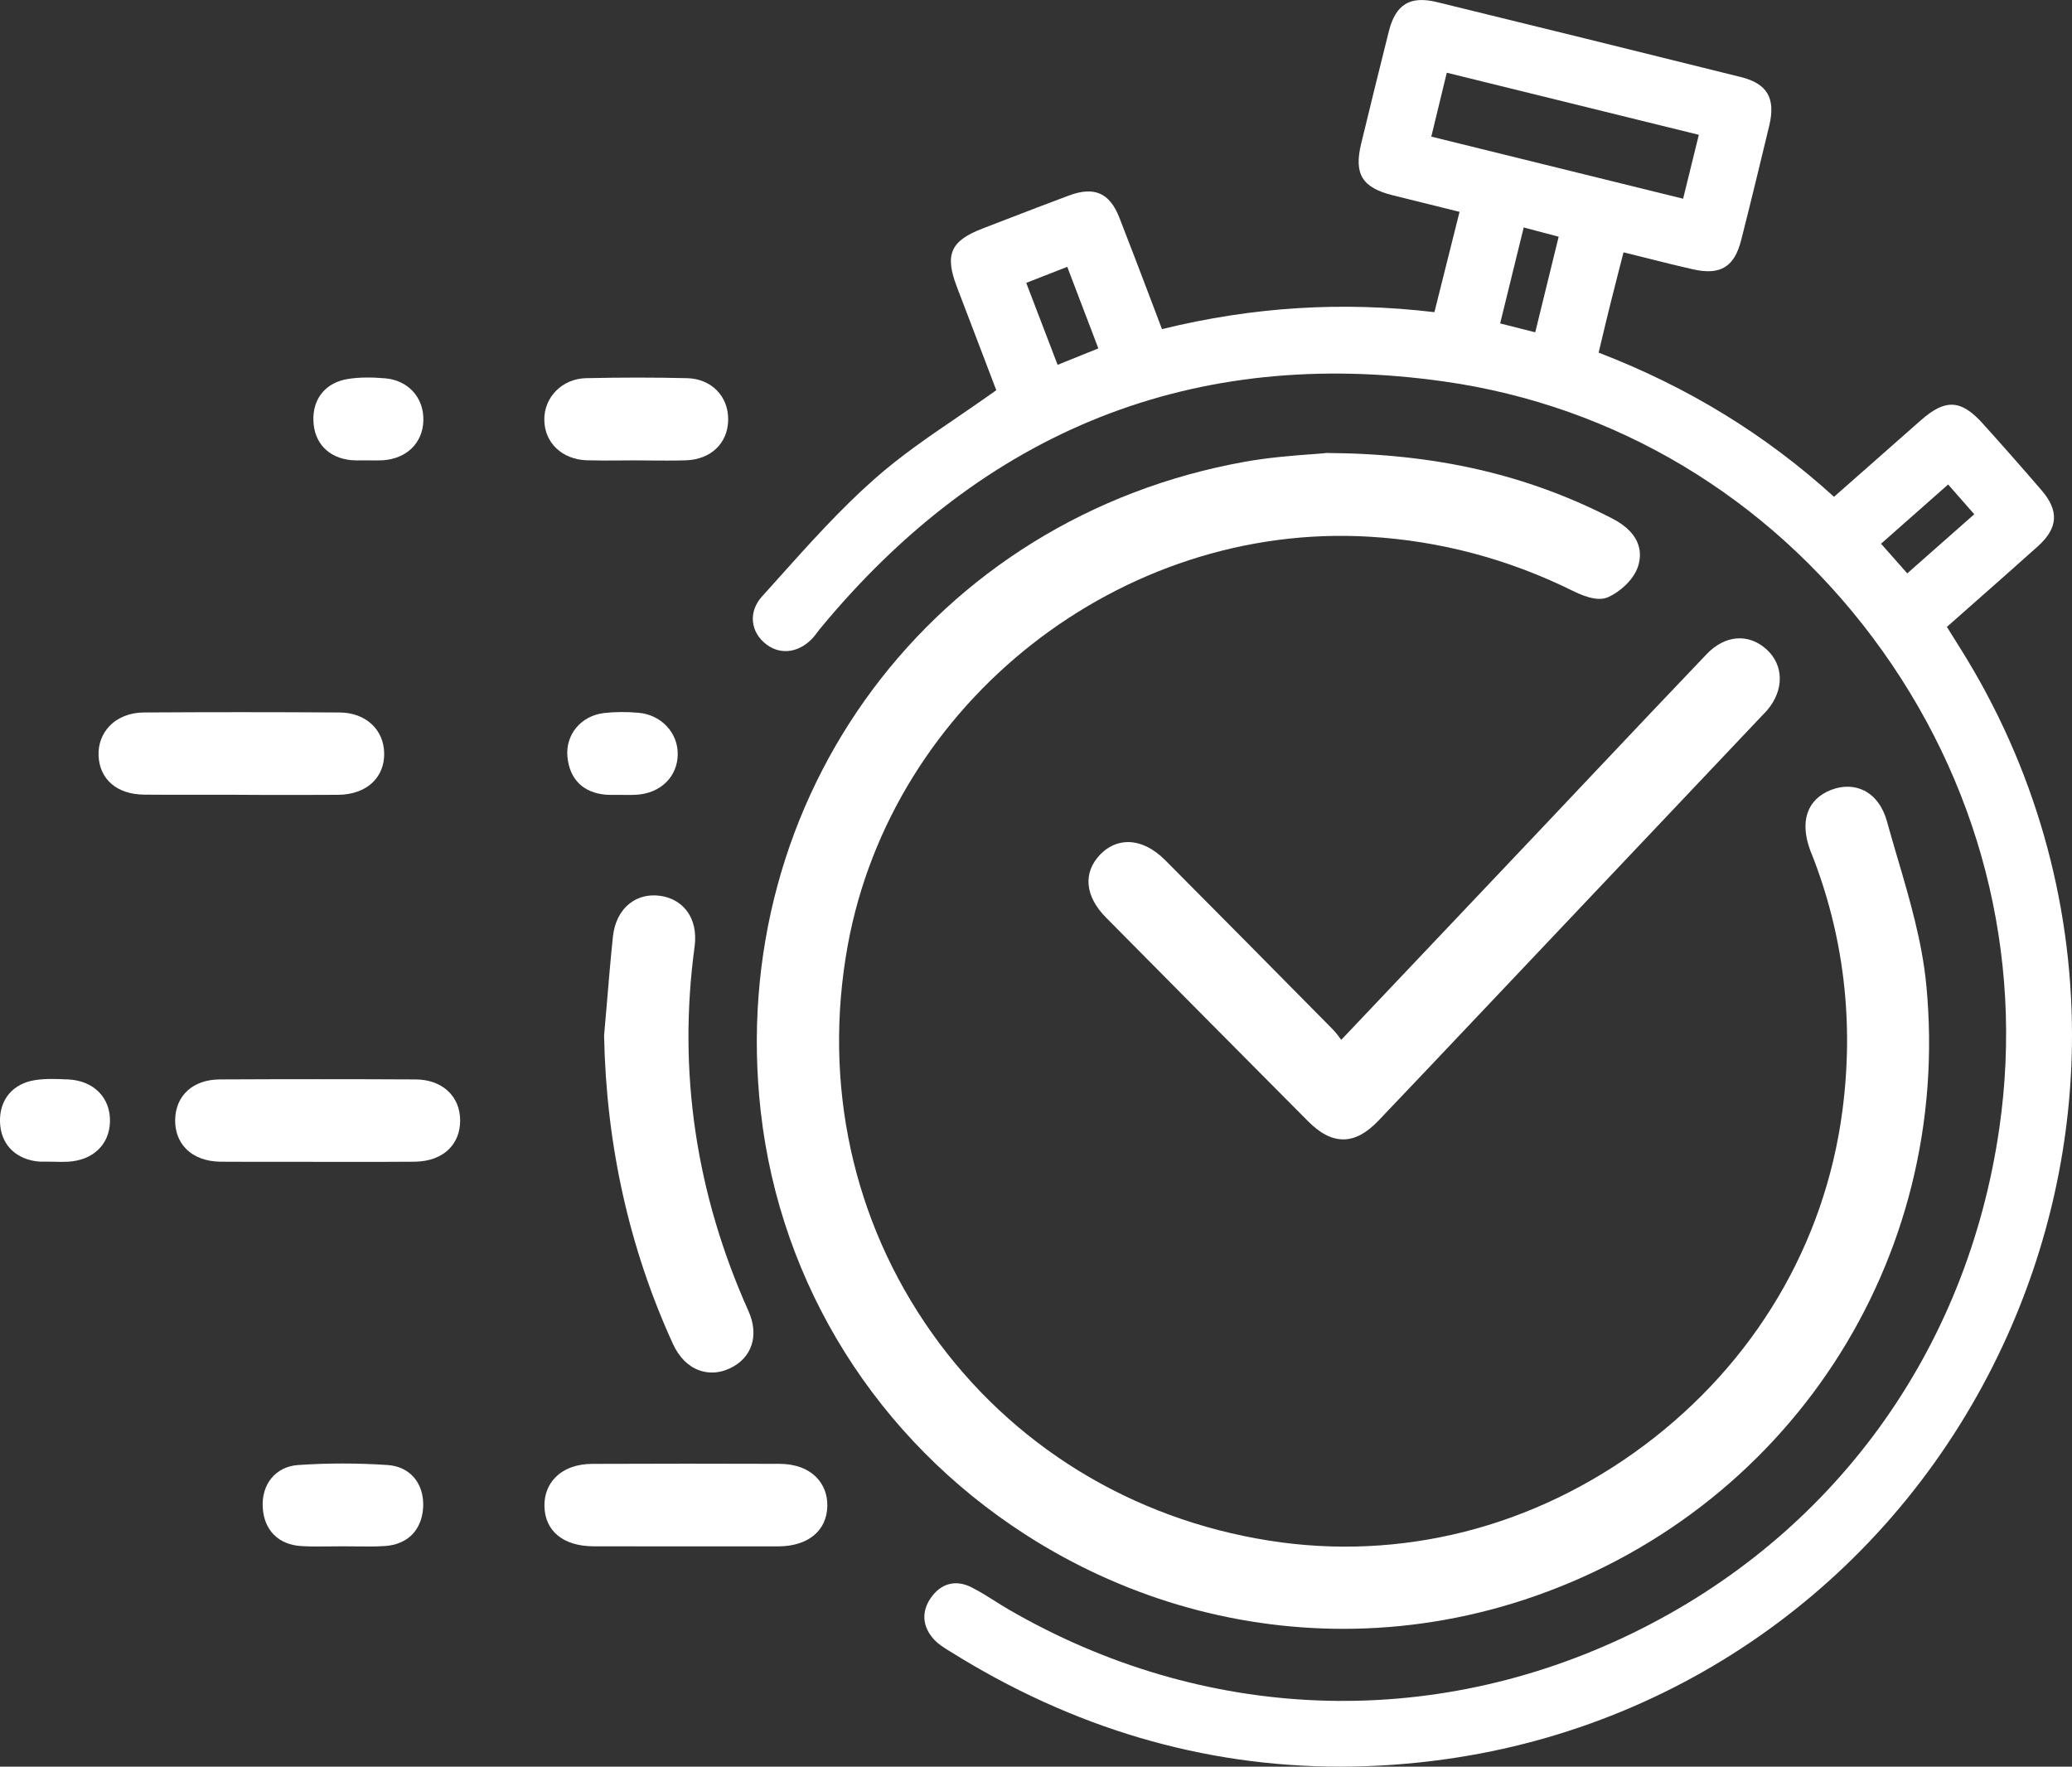
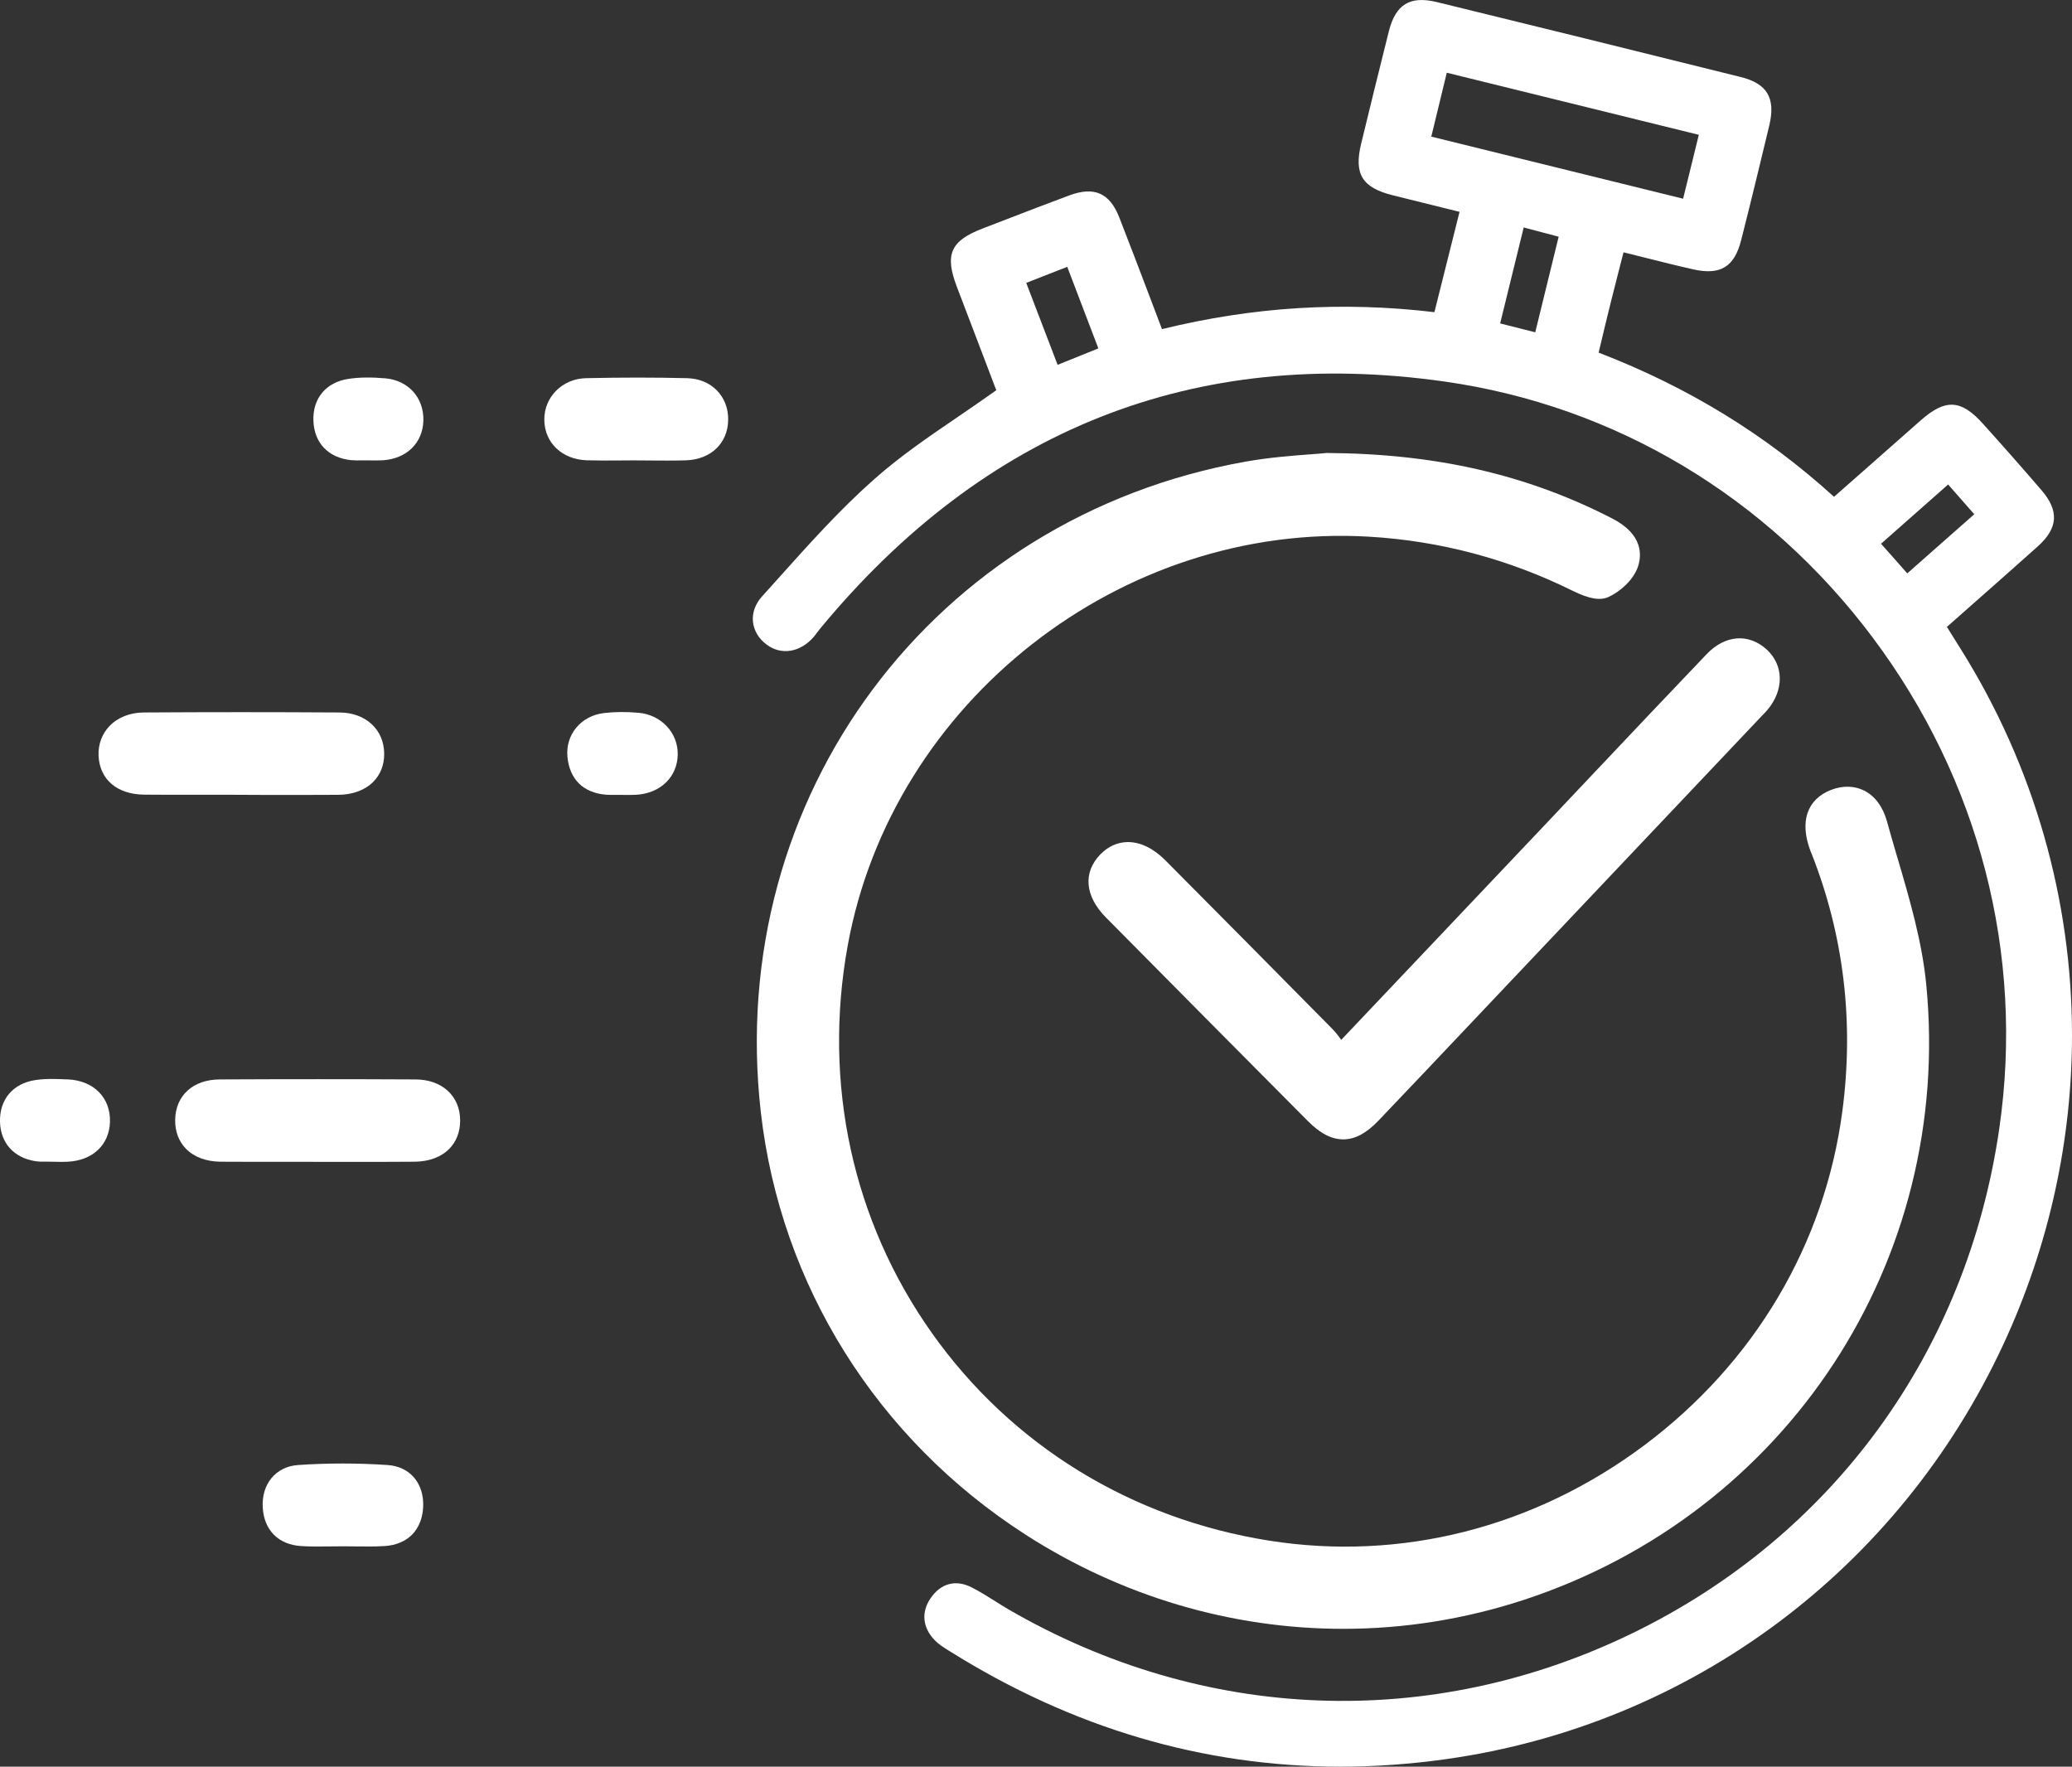
<svg xmlns="http://www.w3.org/2000/svg" width="95" height="81" viewBox="0 0 95 81" fill="none">
  <rect x="0" y="0" width="95" height="81" fill="#333333" stroke="none" />
  <g clip-path="url(#clip0_43_108)">
    <path d="M19.411 19.293C19.403 19.541 19.354 19.775 19.265 19.985C19.177 20.195 19.05 20.385 18.885 20.548C18.558 20.869 18.106 21.061 17.581 21.102C17.484 21.108 17.394 21.11 17.305 21.11C17.231 21.11 17.157 21.11 17.085 21.11C17.019 21.108 16.953 21.108 16.885 21.108H16.592C16.447 21.112 16.273 21.112 16.089 21.097C15.049 20.985 14.406 20.309 14.369 19.289C14.333 18.259 14.951 17.523 15.981 17.371C16.475 17.295 17.033 17.29 17.687 17.348C18.734 17.449 19.443 18.247 19.411 19.294V19.293Z" fill="white" />
-     <path d="M37.932 69.049C37.928 69.327 37.871 69.583 37.767 69.81C37.663 70.037 37.508 70.238 37.31 70.401C36.918 70.722 36.361 70.897 35.697 70.9C35.079 70.9 34.46 70.9 33.842 70.9H31.451C30.929 70.9 30.407 70.9 29.887 70.9C28.993 70.9 28.099 70.9 27.204 70.897C25.822 70.889 24.985 70.2 24.962 69.055C24.954 68.536 25.126 68.082 25.461 67.741C25.858 67.336 26.444 67.12 27.153 67.118C30.063 67.107 32.952 67.105 35.74 67.116C36.455 67.118 37.039 67.334 37.434 67.737C37.769 68.082 37.941 68.534 37.932 69.047V69.049Z" fill="white" />
    <path d="M19.401 69.111C19.375 69.619 19.197 70.052 18.893 70.363C18.585 70.673 18.152 70.853 17.643 70.885C17.371 70.904 17.101 70.906 16.895 70.906C16.764 70.906 16.634 70.904 16.505 70.902H16.307C15.925 70.895 15.537 70.895 15.157 70.902H15.104C14.684 70.908 14.25 70.913 13.817 70.887C12.773 70.825 12.111 70.168 12.047 69.126C11.979 68.047 12.644 67.243 13.662 67.171C15.013 67.078 16.395 67.078 17.774 67.171C18.806 67.241 19.458 68.021 19.401 69.113V69.111Z" fill="white" />
    <path d="M33.386 19.264C33.377 19.794 33.178 20.245 32.838 20.569C32.5 20.892 32.021 21.085 31.451 21.106C31.165 21.114 30.878 21.117 30.594 21.117C30.371 21.117 30.15 21.116 29.93 21.114L29.074 21.108C28.857 21.108 28.639 21.108 28.424 21.112C27.921 21.116 27.406 21.119 26.898 21.104C25.767 21.063 24.969 20.302 24.956 19.253C24.945 18.204 25.782 17.363 26.866 17.339C28.471 17.303 30.031 17.303 31.503 17.339C32.617 17.365 33.409 18.174 33.386 19.262V19.264Z" fill="white" />
-     <path d="M33.464 62.739C33.194 62.866 32.917 62.93 32.643 62.93C32.439 62.93 32.241 62.894 32.053 62.826C31.545 62.641 31.131 62.222 30.855 61.62C28.86 57.262 27.798 52.516 27.698 47.517V47.466L27.817 46.093C27.896 45.139 27.989 44.032 28.102 42.945C28.172 42.296 28.433 41.773 28.858 41.434C29.24 41.129 29.717 41.005 30.238 41.069C30.758 41.135 31.189 41.372 31.483 41.754C31.811 42.184 31.936 42.758 31.846 43.414C31.072 49.111 31.902 54.727 34.317 60.111C34.816 61.228 34.481 62.26 33.464 62.739Z" fill="white" />
    <path d="M31.074 34.572C31.072 35.09 30.876 35.543 30.539 35.872C30.203 36.202 29.726 36.408 29.165 36.44C29.076 36.446 28.987 36.448 28.9 36.448H28.684C28.614 36.444 28.548 36.444 28.482 36.444H28.212C28.076 36.446 27.934 36.448 27.788 36.437C26.747 36.353 26.117 35.736 26.017 34.702C25.92 33.682 26.637 32.821 27.684 32.694C28.183 32.635 28.722 32.631 29.282 32.681C30.308 32.771 31.078 33.586 31.074 34.572Z" fill="white" />
    <path d="M17.615 34.549V34.574C17.615 35.073 17.445 35.509 17.123 35.836C16.744 36.226 16.182 36.436 15.501 36.442C14.895 36.446 14.284 36.448 13.675 36.448C13.236 36.448 12.8 36.448 12.369 36.448L10.677 36.44C10.372 36.44 10.064 36.44 9.756 36.44H9.068C8.255 36.442 7.428 36.442 6.612 36.434C5.366 36.423 4.564 35.736 4.519 34.644C4.498 34.129 4.676 33.648 5.018 33.292C5.398 32.893 5.957 32.671 6.591 32.667C9.525 32.648 12.546 32.648 15.571 32.667C16.762 32.673 17.604 33.447 17.615 34.547V34.549Z" fill="white" />
    <path d="M5.042 51.439C5.027 51.966 4.828 52.409 4.49 52.725C4.154 53.043 3.677 53.236 3.106 53.264C3.036 53.268 2.966 53.27 2.896 53.27H2.702C2.639 53.266 2.579 53.266 2.52 53.266L2.14 53.261C1.977 53.266 1.796 53.266 1.603 53.236C0.626 53.075 0.026 52.401 -0 51.434C-0.027 50.411 0.592 49.679 1.611 49.522C2.095 49.448 2.575 49.467 3.04 49.489H3.11C4.297 49.544 5.074 50.328 5.042 51.439Z" fill="white" />
    <path d="M21.097 51.35V51.384C21.097 51.892 20.927 52.335 20.606 52.666C20.233 53.048 19.681 53.257 19.008 53.264C18.416 53.27 17.821 53.272 17.229 53.272H15.896C15.013 53.268 14.132 53.268 13.251 53.268C12.226 53.268 11.17 53.272 10.115 53.264C9.444 53.257 8.893 53.048 8.521 52.664C8.192 52.327 8.024 51.871 8.031 51.345C8.048 50.226 8.852 49.497 10.075 49.491C13.055 49.476 16.076 49.476 19.055 49.491C20.265 49.497 21.086 50.245 21.097 51.35Z" fill="white" />
    <path d="M81.034 32.55C80.97 32.627 80.898 32.7 80.828 32.773L80.756 32.847L67.788 46.546C66.242 48.181 64.727 49.781 63.207 51.375C62.65 51.958 62.137 52.234 61.6 52.24C61.05 52.24 60.536 51.973 59.965 51.4C57.01 48.429 53.983 45.377 50.71 42.07C49.738 41.09 49.642 40.005 50.453 39.17C50.807 38.807 51.242 38.612 51.71 38.608C52.293 38.608 52.886 38.898 53.431 39.445C55.968 41.996 58.541 44.596 61.08 47.168C61.235 47.325 61.364 47.496 61.496 47.676L70.838 37.815C71.322 37.303 71.804 36.792 72.286 36.281L73.082 35.439C74.772 33.65 76.521 31.8 78.251 29.99C79.098 29.105 80.181 29.025 81.009 29.786C81.79 30.507 81.802 31.643 81.034 32.55Z" fill="white" />
    <path d="M69.845 73.361C68.503 73.799 67.125 74.132 65.745 74.351C64.377 74.571 62.978 74.681 61.587 74.681C56.452 74.681 51.419 73.189 47.029 70.368C40.212 65.986 35.784 58.921 34.882 50.985C33.241 36.529 42.8 23.709 57.114 21.165C58.161 20.977 59.229 20.896 60.01 20.835H60.033C60.324 20.813 60.577 20.794 60.782 20.773L60.808 20.769H60.84C65.841 20.801 70 21.756 73.925 23.775C75.345 24.506 75.271 25.47 75.099 25.981C74.884 26.617 74.245 27.149 73.742 27.374C73.36 27.545 72.857 27.457 72.114 27.092C69.176 25.636 66.036 24.8 62.78 24.607C51.406 23.934 40.904 32.169 38.867 43.354C37.718 49.677 39.089 55.988 42.732 61.126C46.373 66.262 51.867 69.641 58.201 70.639C64.238 71.591 70.339 70.039 75.379 66.274C80.433 62.497 83.66 57.058 84.469 50.96C85.014 46.86 84.537 42.879 83.055 39.127L83.017 39.039C82.495 37.675 82.843 36.645 83.968 36.211C84.494 36.011 85.027 36.024 85.473 36.249C85.97 36.503 86.331 36.991 86.517 37.661C86.651 38.148 86.796 38.644 86.936 39.125L86.999 39.335C87.557 41.232 88.129 43.18 88.319 45.154C89.544 57.796 81.947 69.395 69.845 73.361Z" fill="white" />
    <path d="M89.884 29.735C89.684 29.415 89.483 29.095 89.264 28.743L90.355 27.779C91.414 26.846 92.416 25.962 93.427 25.055C94.363 24.218 94.418 23.423 93.603 22.477C92.709 21.439 91.803 20.411 90.914 19.425C89.914 18.312 89.194 18.274 88.061 19.277C87.173 20.063 86.282 20.847 85.388 21.634L84.089 22.778C80.93 19.912 77.397 17.748 73.296 16.167L73.398 15.741C73.551 15.099 73.695 14.495 73.846 13.892C73.973 13.379 74.103 12.867 74.239 12.341C74.305 12.087 74.371 11.832 74.438 11.569C74.761 11.648 75.077 11.728 75.387 11.805C76.162 12 76.894 12.184 77.637 12.351C78.884 12.629 79.523 12.239 79.835 10.997C80.28 9.246 80.713 7.449 81.119 5.761C81.42 4.502 81.03 3.835 79.815 3.532C74.901 2.31 70.343 1.185 65.879 0.095C64.646 -0.204 63.988 0.199 63.676 1.441C63.241 3.167 62.812 4.926 62.41 6.58C62.069 7.983 62.451 8.604 63.867 8.956L66.919 9.713L65.767 14.312C61.542 13.812 57.454 14.066 53.276 15.09C53.108 14.649 52.941 14.211 52.779 13.778C52.28 12.466 51.811 11.226 51.319 9.971C50.879 8.846 50.172 8.536 49.028 8.958C48.065 9.314 47.092 9.691 46.15 10.054C45.785 10.194 45.422 10.336 45.057 10.475C43.585 11.039 43.307 11.662 43.866 13.136C44.252 14.149 44.638 15.162 45.016 16.15L45.679 17.892C45.093 18.31 44.5 18.715 43.925 19.109C42.56 20.038 41.272 20.917 40.091 21.964C38.516 23.355 37.083 24.955 35.697 26.503C35.442 26.787 35.188 27.071 34.933 27.353C34.627 27.692 34.481 28.103 34.523 28.506C34.566 28.921 34.795 29.299 35.169 29.568C35.837 30.055 36.695 29.907 37.306 29.205C37.363 29.139 37.414 29.069 37.465 29C37.508 28.942 37.55 28.885 37.597 28.83C45.144 19.683 54.777 15.868 66.221 17.492C74.048 18.602 81.023 22.77 85.863 29.233C90.756 35.768 92.818 43.755 91.669 51.721C90.194 61.965 84.053 70.412 74.823 74.893C65.597 79.372 55.18 78.971 46.241 73.791C46.023 73.664 45.808 73.528 45.598 73.395C45.256 73.181 44.902 72.958 44.534 72.773C43.815 72.413 43.136 72.595 42.671 73.272C42.229 73.914 42.295 74.616 42.853 75.2C43.036 75.389 43.265 75.533 43.488 75.673L43.556 75.714C49.169 79.23 55.17 81 61.453 81C63.052 81 64.673 80.885 66.306 80.655C77.512 79.077 87.063 71.964 91.856 61.632C93.958 57.102 95 52.268 95 47.462C95 41.283 93.28 35.144 89.884 29.735ZM48.491 16.727C48.011 15.472 47.544 14.251 47.052 12.97L47.835 12.663C48.19 12.525 48.547 12.385 48.933 12.235C49.387 13.422 49.807 14.526 50.24 15.662L50.359 15.974C49.729 16.23 49.145 16.464 48.491 16.727ZM70.39 15.236L69.775 15.08C69.454 14.999 69.133 14.918 68.781 14.829L68.985 13.999C69.274 12.824 69.56 11.66 69.861 10.429C70.435 10.581 70.906 10.705 71.464 10.853C71.105 12.322 70.757 13.742 70.39 15.236ZM65.624 6.264C65.866 5.272 66.089 4.352 66.334 3.334C69.278 4.059 72.192 4.776 75.154 5.507L77.89 6.181L77.17 9.111L73.294 8.155C70.743 7.527 68.202 6.9 65.624 6.264ZM86.245 24.93L87.269 24.025C87.948 23.425 88.625 22.827 89.321 22.214C89.725 22.675 90.102 23.103 90.519 23.578L87.447 26.289L86.245 24.93Z" fill="white" />
  </g>
  <defs>
    <clipPath id="clip0_43_108">
      <rect width="95" height="81" fill="white" />
    </clipPath>
  </defs>
</svg>